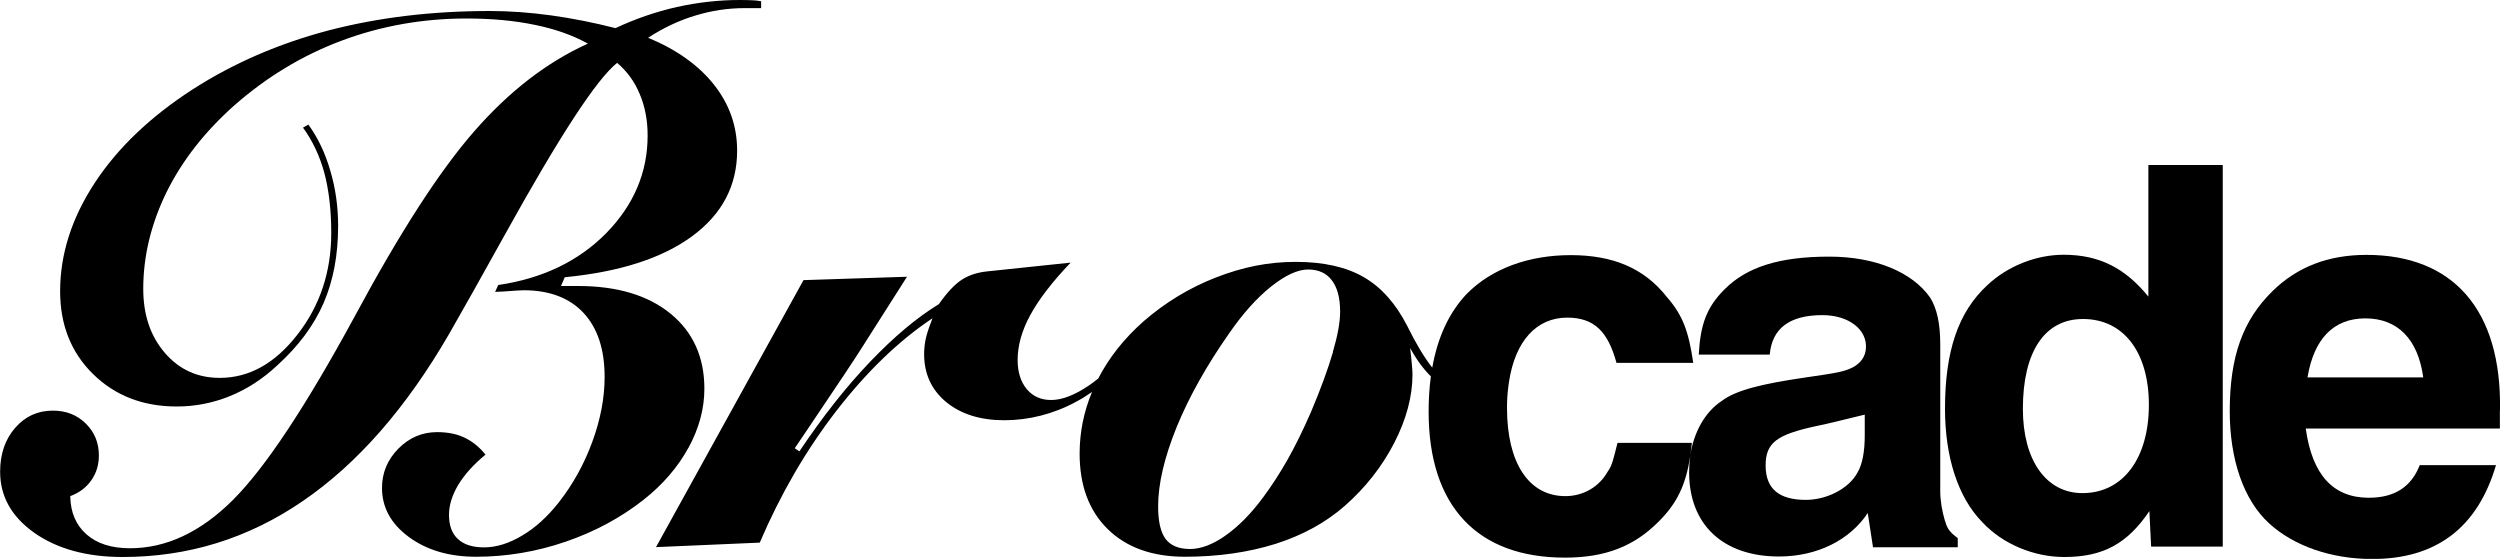
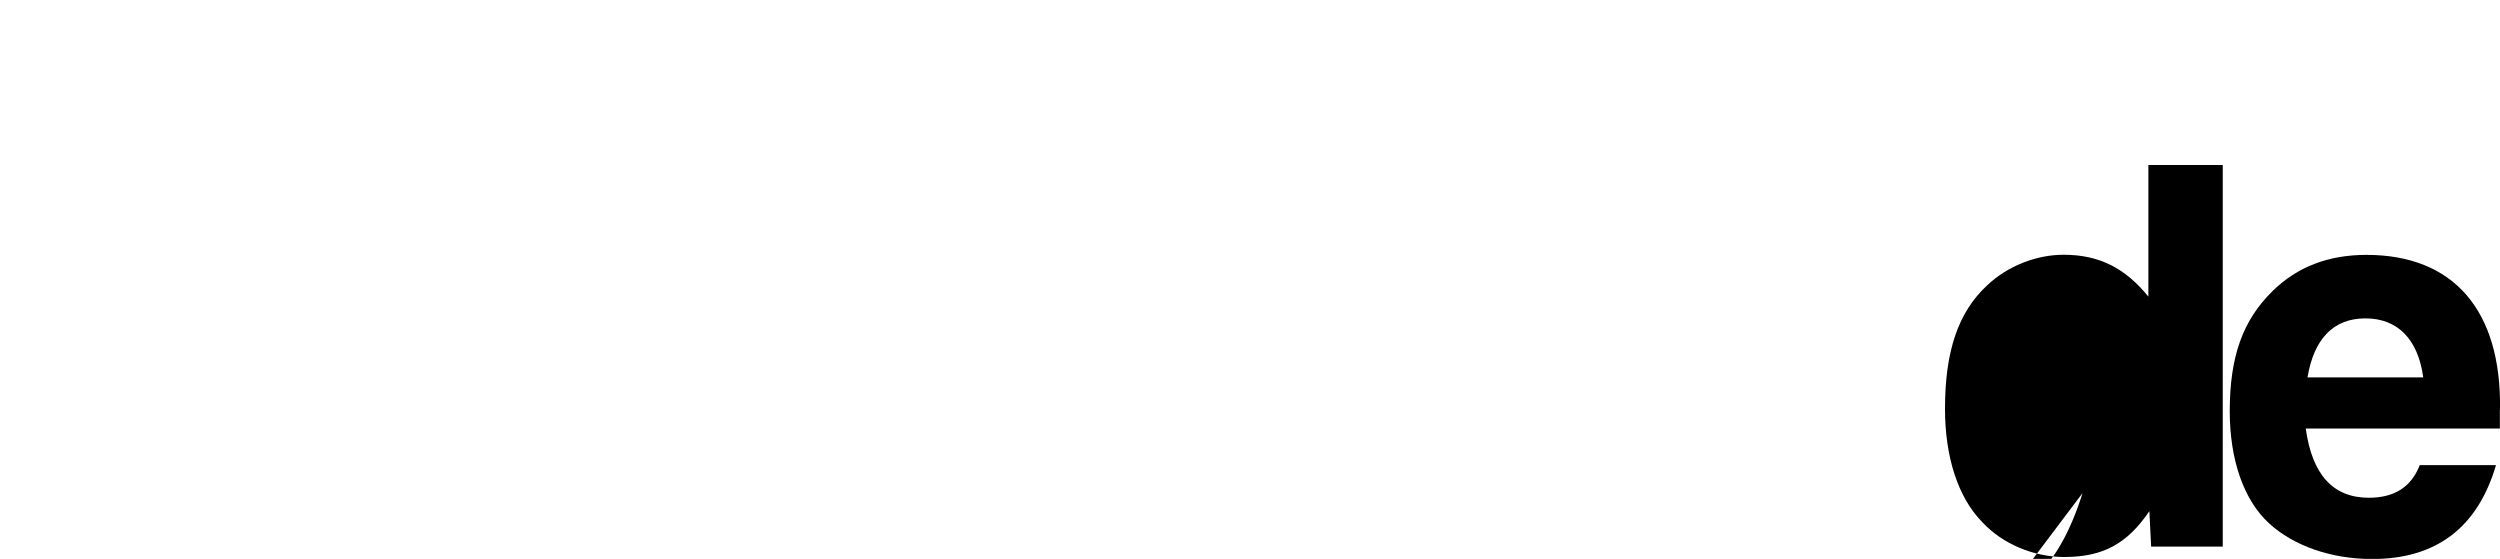
<svg xmlns="http://www.w3.org/2000/svg" viewBox="0 0 200 44.71" data-name="Layer 2" id="Layer_2">
  <g data-name="Layer 1" id="Layer_1-2">
    <g>
-       <path d="m55.07,35.84c.85-1.56,1.28-3.14,1.28-4.74,0-2.54-.91-4.54-2.71-6.01s-4.27-2.21-7.39-2.21h-1.37l.3-.7c4.4-.43,7.8-1.52,10.2-3.29,2.39-1.76,3.59-4.04,3.59-6.84,0-1.95-.61-3.7-1.84-5.26-1.23-1.56-2.99-2.82-5.28-3.77,1.21-.79,2.48-1.39,3.79-1.78,1.31-.4,2.62-.59,3.94-.59h1.31V.1c-.24-.05-.49-.07-.73-.08s-.58-.02-1-.02c-1.66,0-3.33.19-5.01.56-1.68.38-3.31.94-4.91,1.69-1.77-.45-3.49-.79-5.16-1.02-1.68-.23-3.31-.35-4.89-.35-4.65,0-8.95.52-12.93,1.56-3.97,1.05-7.57,2.61-10.8,4.68-3.4,2.19-6.03,4.69-7.88,7.51-1.85,2.82-2.77,5.71-2.77,8.67,0,2.68.87,4.89,2.63,6.62,1.76,1.73,3.99,2.6,6.71,2.6,1.46,0,2.88-.28,4.24-.83,1.37-.56,2.63-1.37,3.79-2.46,1.68-1.52,2.92-3.18,3.7-4.97.78-1.79,1.17-3.86,1.17-6.19,0-1.54-.21-3.02-.63-4.43-.41-1.41-.99-2.63-1.75-3.67l-.43.24c.77,1.06,1.34,2.27,1.71,3.63.36,1.37.55,2.97.55,4.8,0,3.1-.9,5.81-2.7,8.12-1.8,2.32-3.87,3.47-6.22,3.47-1.79,0-3.25-.67-4.4-2.01s-1.72-3.04-1.72-5.11c0-2.63.63-5.21,1.86-7.73,1.24-2.51,3.03-4.81,5.38-6.91,2.6-2.29,5.46-4.03,8.61-5.21s6.48-1.78,10.01-1.78c2.03,0,3.85.17,5.47.51,1.63.33,3.03.83,4.24,1.5-3.27,1.48-6.29,3.81-9.07,6.99-2.78,3.17-5.96,8.1-9.55,14.77-3.94,7.26-7.2,12.18-9.78,14.75-2.59,2.58-5.34,3.86-8.23,3.86-1.48,0-2.64-.37-3.48-1.11-.84-.74-1.28-1.76-1.3-3.06.71-.26,1.27-.68,1.68-1.26.41-.58.61-1.24.61-2,0-1.01-.35-1.86-1.05-2.55s-1.58-1.03-2.63-1.03c-1.22,0-2.22.46-3.02,1.38-.8.92-1.2,2.09-1.2,3.51,0,1.97.91,3.59,2.74,4.89,1.83,1.28,4.18,1.93,7.06,1.93,5.26,0,10.06-1.49,14.42-4.48,4.36-2.98,8.26-7.43,11.69-13.35,1.12-1.95,2.62-4.62,4.5-8.01,4.34-7.83,7.32-12.4,8.95-13.69.79.67,1.4,1.5,1.81,2.5.42.99.63,2.09.63,3.31,0,2.96-1.11,5.56-3.31,7.81-2.21,2.24-5.09,3.63-8.64,4.15l-.25.55c.14,0,.37-.02.67-.03.81-.06,1.35-.1,1.61-.1,2.07,0,3.67.61,4.79,1.81,1.12,1.2,1.69,2.91,1.69,5.13,0,1.66-.33,3.39-.98,5.17-.65,1.78-1.54,3.39-2.67,4.84-.91,1.16-1.89,2.05-2.94,2.67-1.05.63-2.07.95-3.06.95-.91,0-1.61-.22-2.09-.67-.48-.44-.71-1.09-.71-1.94,0-.77.25-1.57.75-2.41.51-.83,1.23-1.63,2.17-2.4-.49-.61-1.05-1.06-1.68-1.36-.63-.3-1.36-.44-2.19-.44-1.2,0-2.23.44-3.1,1.32-.87.88-1.31,1.93-1.31,3.14,0,1.56.71,2.87,2.15,3.93,1.43,1.05,3.22,1.58,5.37,1.58,2.43,0,4.82-.4,7.16-1.2s4.43-1.93,6.25-3.36c1.54-1.22,2.74-2.61,3.59-4.17Z" />
-       <path d="m155.59,41.65c-.23-.78-.37-1.6-.37-2.38v-11.73c0-1.65-.27-2.89-.82-3.75-1.42-2.01-4.36-3.26-8.06-3.26-3.99,0-6.6.83-8.38,2.62-1.42,1.42-1.93,2.79-2.06,5.22h5.68c.18-2.11,1.6-3.16,4.21-3.16,2.15,0,3.62,1.19,3.48,2.7-.05.59-.37,1.1-1.01,1.46-.73.37-1.28.46-3.84.83-3.48.51-5.54,1.01-6.69,1.88-1.34.89-2.22,2.49-2.51,4.35.05-.31.09-.65.13-1h-5.95c-.32,1.24-.41,1.79-.78,2.29-.69,1.24-1.97,1.97-3.39,1.97-2.93,0-4.67-2.66-4.67-7.05,0-.58.03-1.13.1-1.64.02-.15.03-.3.06-.45.49-3.26,2.2-5.14,4.65-5.14,2.16,0,3.26,1.1,3.95,3.62h6.14c-.37-2.52-.83-3.8-2.11-5.27-1.83-2.33-4.35-3.35-7.69-3.35s-6.32,1.06-8.34,3.12c-1.4,1.48-2.31,3.46-2.74,5.88-.6-.76-1.28-1.87-2.01-3.35-.91-1.78-2.07-3.08-3.47-3.89-1.4-.81-3.21-1.22-5.44-1.22s-4.26.42-6.39,1.25c-2.13.83-4.05,2-5.78,3.5-1.56,1.38-2.77,2.91-3.63,4.58-.25.21-.51.39-.75.56-1.14.77-2.14,1.16-3.02,1.16-.81,0-1.46-.29-1.95-.87-.48-.58-.73-1.36-.73-2.33,0-1.16.34-2.36,1.01-3.59.67-1.24,1.74-2.64,3.23-4.2l-6.67.7c-.79.08-1.47.3-2.04.67-.57.37-1.18,1.02-1.83,1.95-1.77,1.08-3.6,2.62-5.52,4.63-1.92,2.01-3.79,4.39-5.64,7.15l-.37-.25,1-1.48c2.48-3.67,3.93-5.86,4.36-6.55l3.62-5.69-8.28.27-11.8,21.36,8.3-.36c1.67-3.9,3.71-7.41,6.13-10.54,2.43-3.14,4.99-5.61,7.69-7.41-.22.55-.39,1.05-.51,1.51-.11.46-.16.91-.16,1.36,0,1.58.59,2.86,1.76,3.83,1.18.97,2.73,1.46,4.66,1.46s3.92-.49,5.74-1.48c.44-.23.86-.5,1.27-.78-.66,1.58-.99,3.23-.99,4.93,0,2.56.75,4.57,2.25,6.04,1.5,1.47,3.56,2.21,6.18,2.21s5.07-.35,7.24-1.03c2.17-.69,4.01-1.7,5.54-3.04,1.66-1.46,2.98-3.14,3.96-5.04.97-1.89,1.46-3.72,1.46-5.49,0-.16-.02-.42-.05-.76-.03-.34-.07-.79-.14-1.34.52.95,1.08,1.7,1.66,2.27-.12.88-.18,1.82-.18,2.82,0,7.56,3.89,11.68,10.9,11.68,3.25,0,5.54-.91,7.51-2.89,1.48-1.48,2.16-2.93,2.52-5.23-.06.42-.09.85-.09,1.29,0,4.22,2.74,6.74,7.19,6.74,3.07,0,5.68-1.33,7.1-3.48l.42,2.74h6.78v-.73c-.69-.51-.87-.83-1.01-1.37Zm-48.95-13.49c-.39,1.32-.97,2.94-1.77,4.82-.63,1.44-1.25,2.7-1.87,3.8-.62,1.09-1.27,2.09-1.93,2.98-.97,1.32-1.98,2.34-3.01,3.07-1.03.73-1.99,1.09-2.86,1.09s-1.54-.26-1.95-.8c-.4-.54-.6-1.4-.6-2.61,0-1.81.5-3.92,1.48-6.34.99-2.42,2.4-4.93,4.2-7.5,1.09-1.58,2.21-2.83,3.36-3.75,1.15-.91,2.13-1.36,2.96-1.36s1.47.29,1.9.87c.44.58.66,1.41.66,2.51,0,.81-.19,1.88-.58,3.21Zm42.54,6.66c0,1.28-.18,2.33-.6,3.02-.68,1.24-2.42,2.15-4.12,2.15-2.16,0-3.21-.91-3.21-2.75s.91-2.47,4.03-3.15c.91-.18,1.84-.42,3.9-.92v1.65Z" />
-       <path d="m171.87,23.73c-1.83-2.25-3.89-3.35-6.78-3.35-2.2,0-4.49.91-6.1,2.43-2.33,2.15-3.39,5.27-3.39,9.89,0,3.8,1.01,7.06,2.98,9.07,1.65,1.78,4.17,2.79,6.55,2.79,3.11,0,5.04-1.05,6.82-3.67l.14,2.84h5.73V13.2h-5.95v10.53Zm-5.27,15.72c-2.93,0-4.77-2.66-4.77-6.74,0-4.58,1.74-7.19,4.81-7.19,3.25,0,5.27,2.66,5.27,6.87s-2.02,7.06-5.32,7.06Z" />
+       <path d="m171.87,23.73c-1.83-2.25-3.89-3.35-6.78-3.35-2.2,0-4.49.91-6.1,2.43-2.33,2.15-3.39,5.27-3.39,9.89,0,3.8,1.01,7.06,2.98,9.07,1.65,1.78,4.17,2.79,6.55,2.79,3.11,0,5.04-1.05,6.82-3.67l.14,2.84h5.73V13.2h-5.95v10.53Zm-5.27,15.72s-2.02,7.06-5.32,7.06Z" />
      <path d="m200,32.81c.14-8.02-3.75-12.42-10.68-12.42-3.06,0-5.54.96-7.51,2.89-2.38,2.33-3.43,5.22-3.43,9.62,0,3.85,1.1,7.1,3.16,8.98,1.97,1.79,4.94,2.84,8.24,2.84,5.13,0,8.43-2.52,9.9-7.51h-6.1c-.68,1.74-2.01,2.61-4.08,2.61-2.84,0-4.53-1.83-5.04-5.54h15.53v-1.46Zm-15.4-2.62c.51-3.06,2.06-4.72,4.63-4.72s4.21,1.65,4.63,4.72h-9.26Z" />
    </g>
  </g>
</svg>